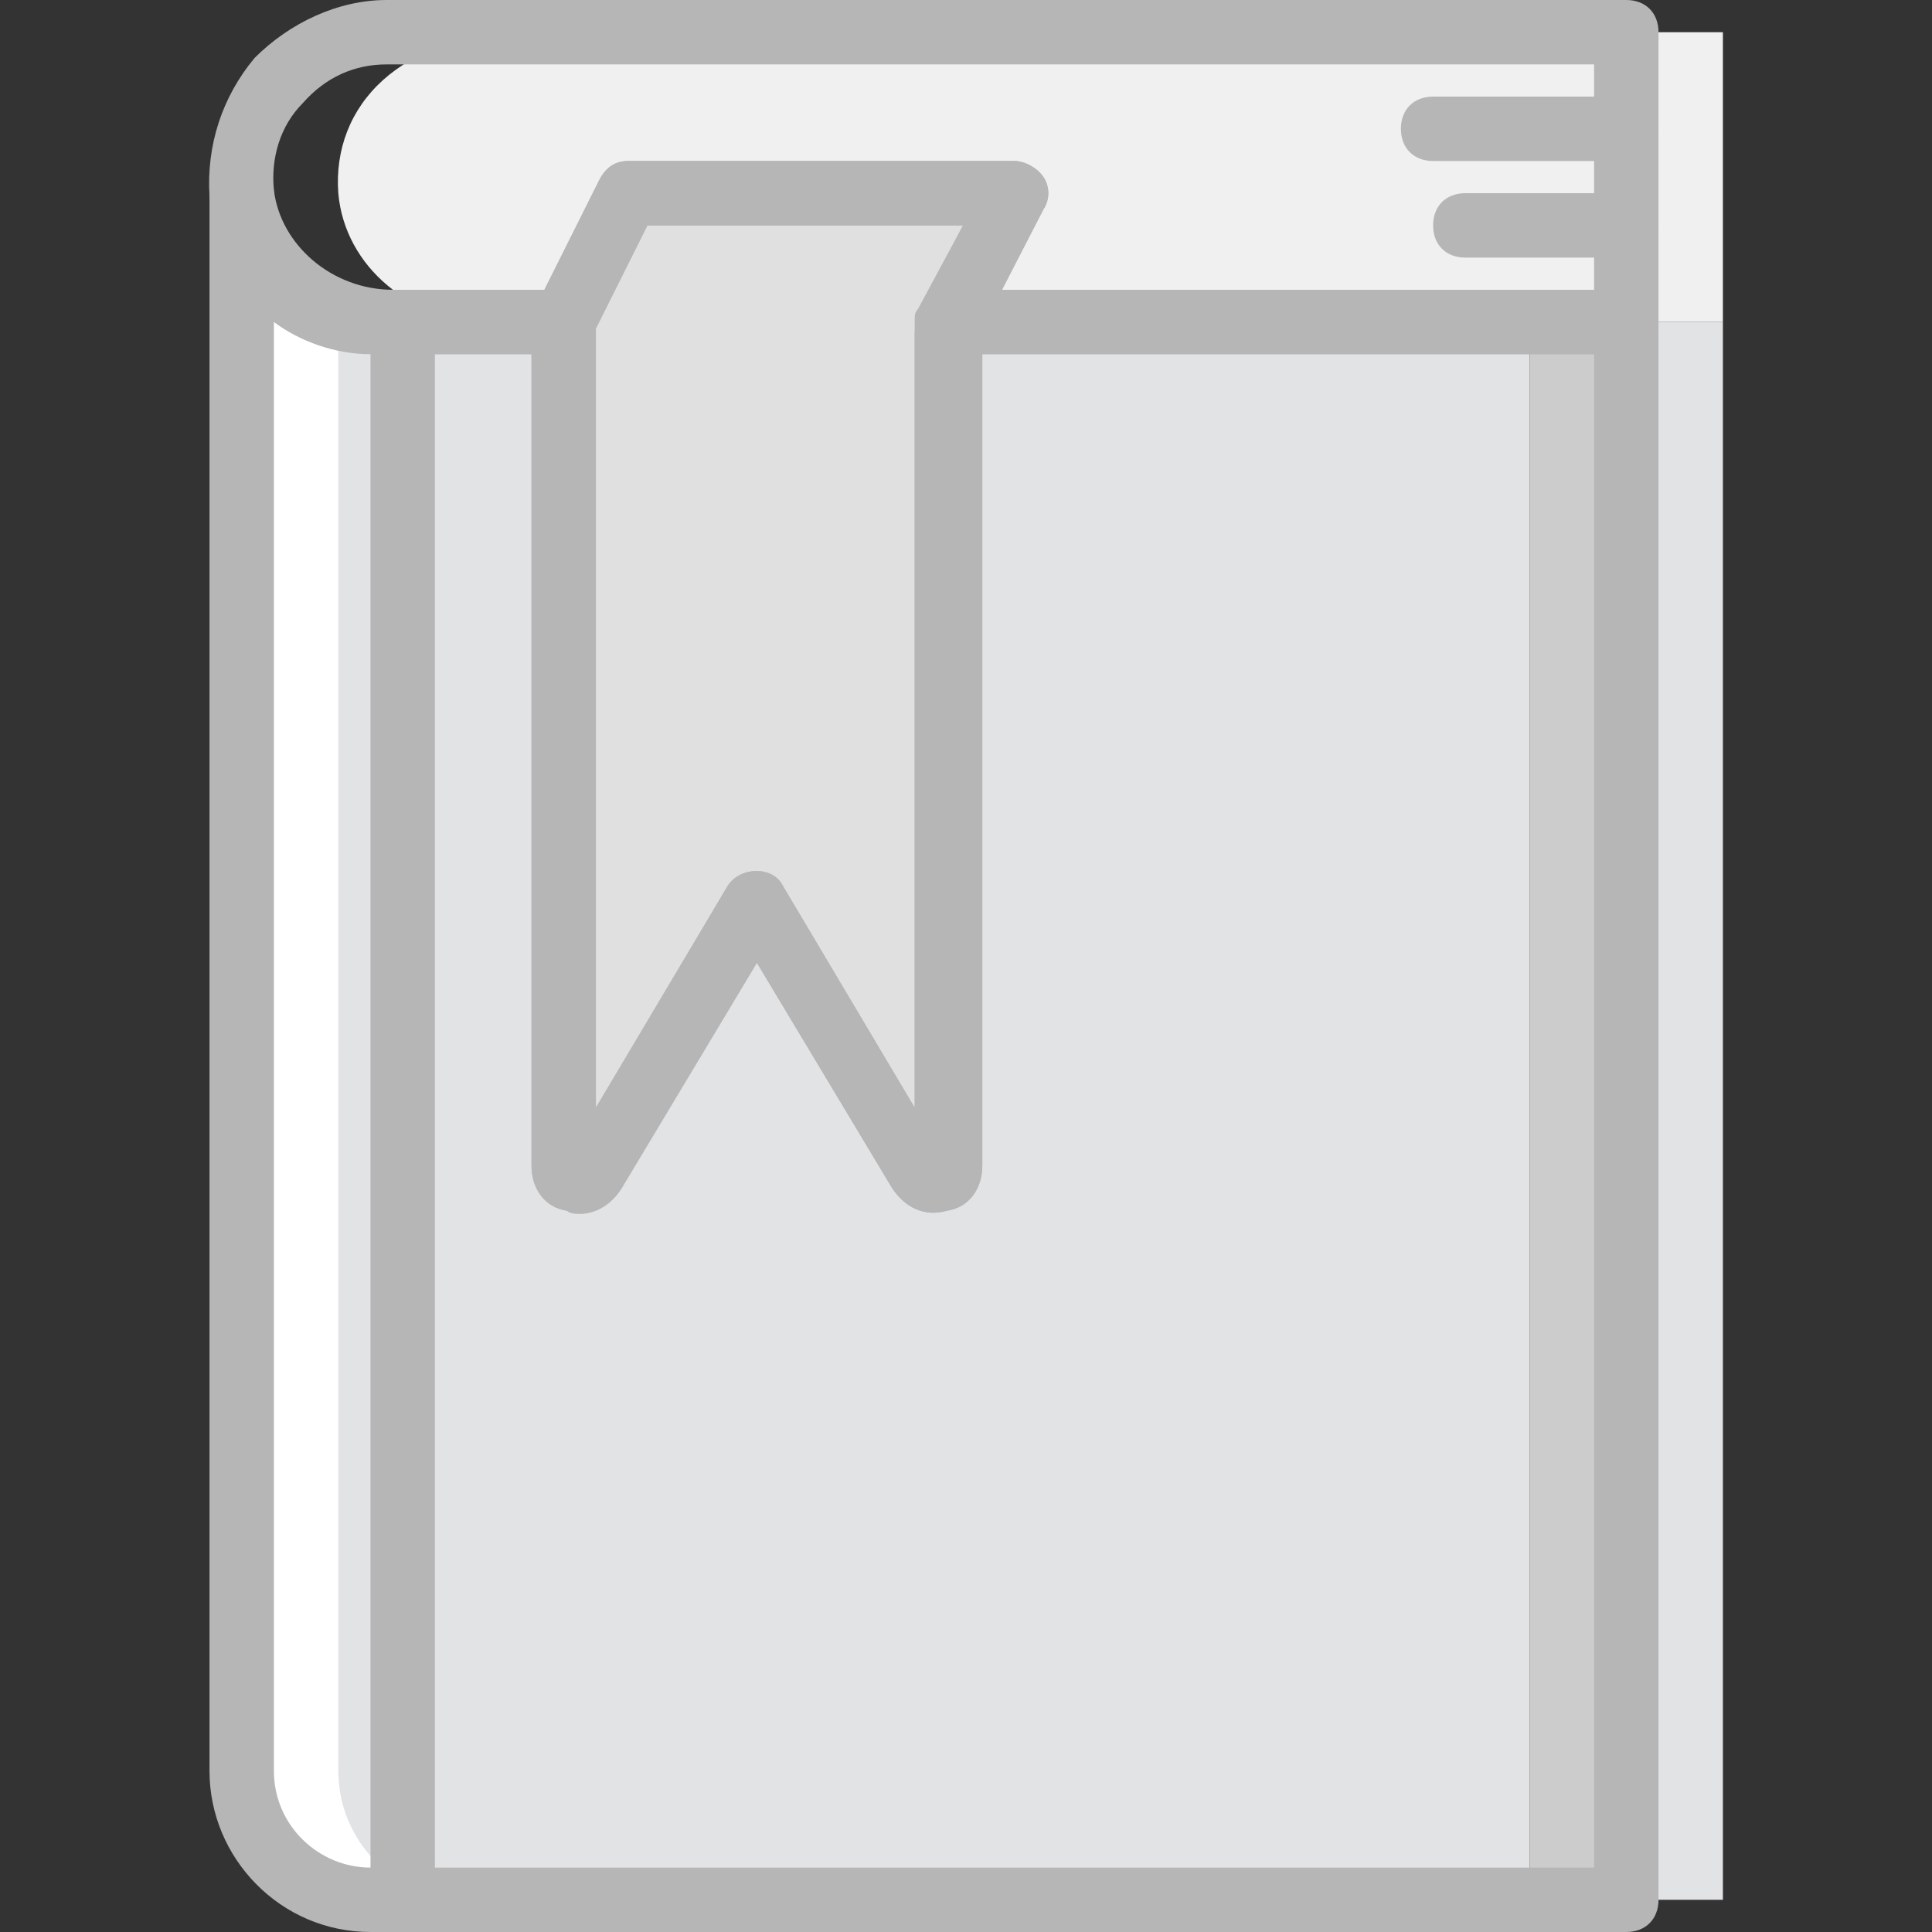
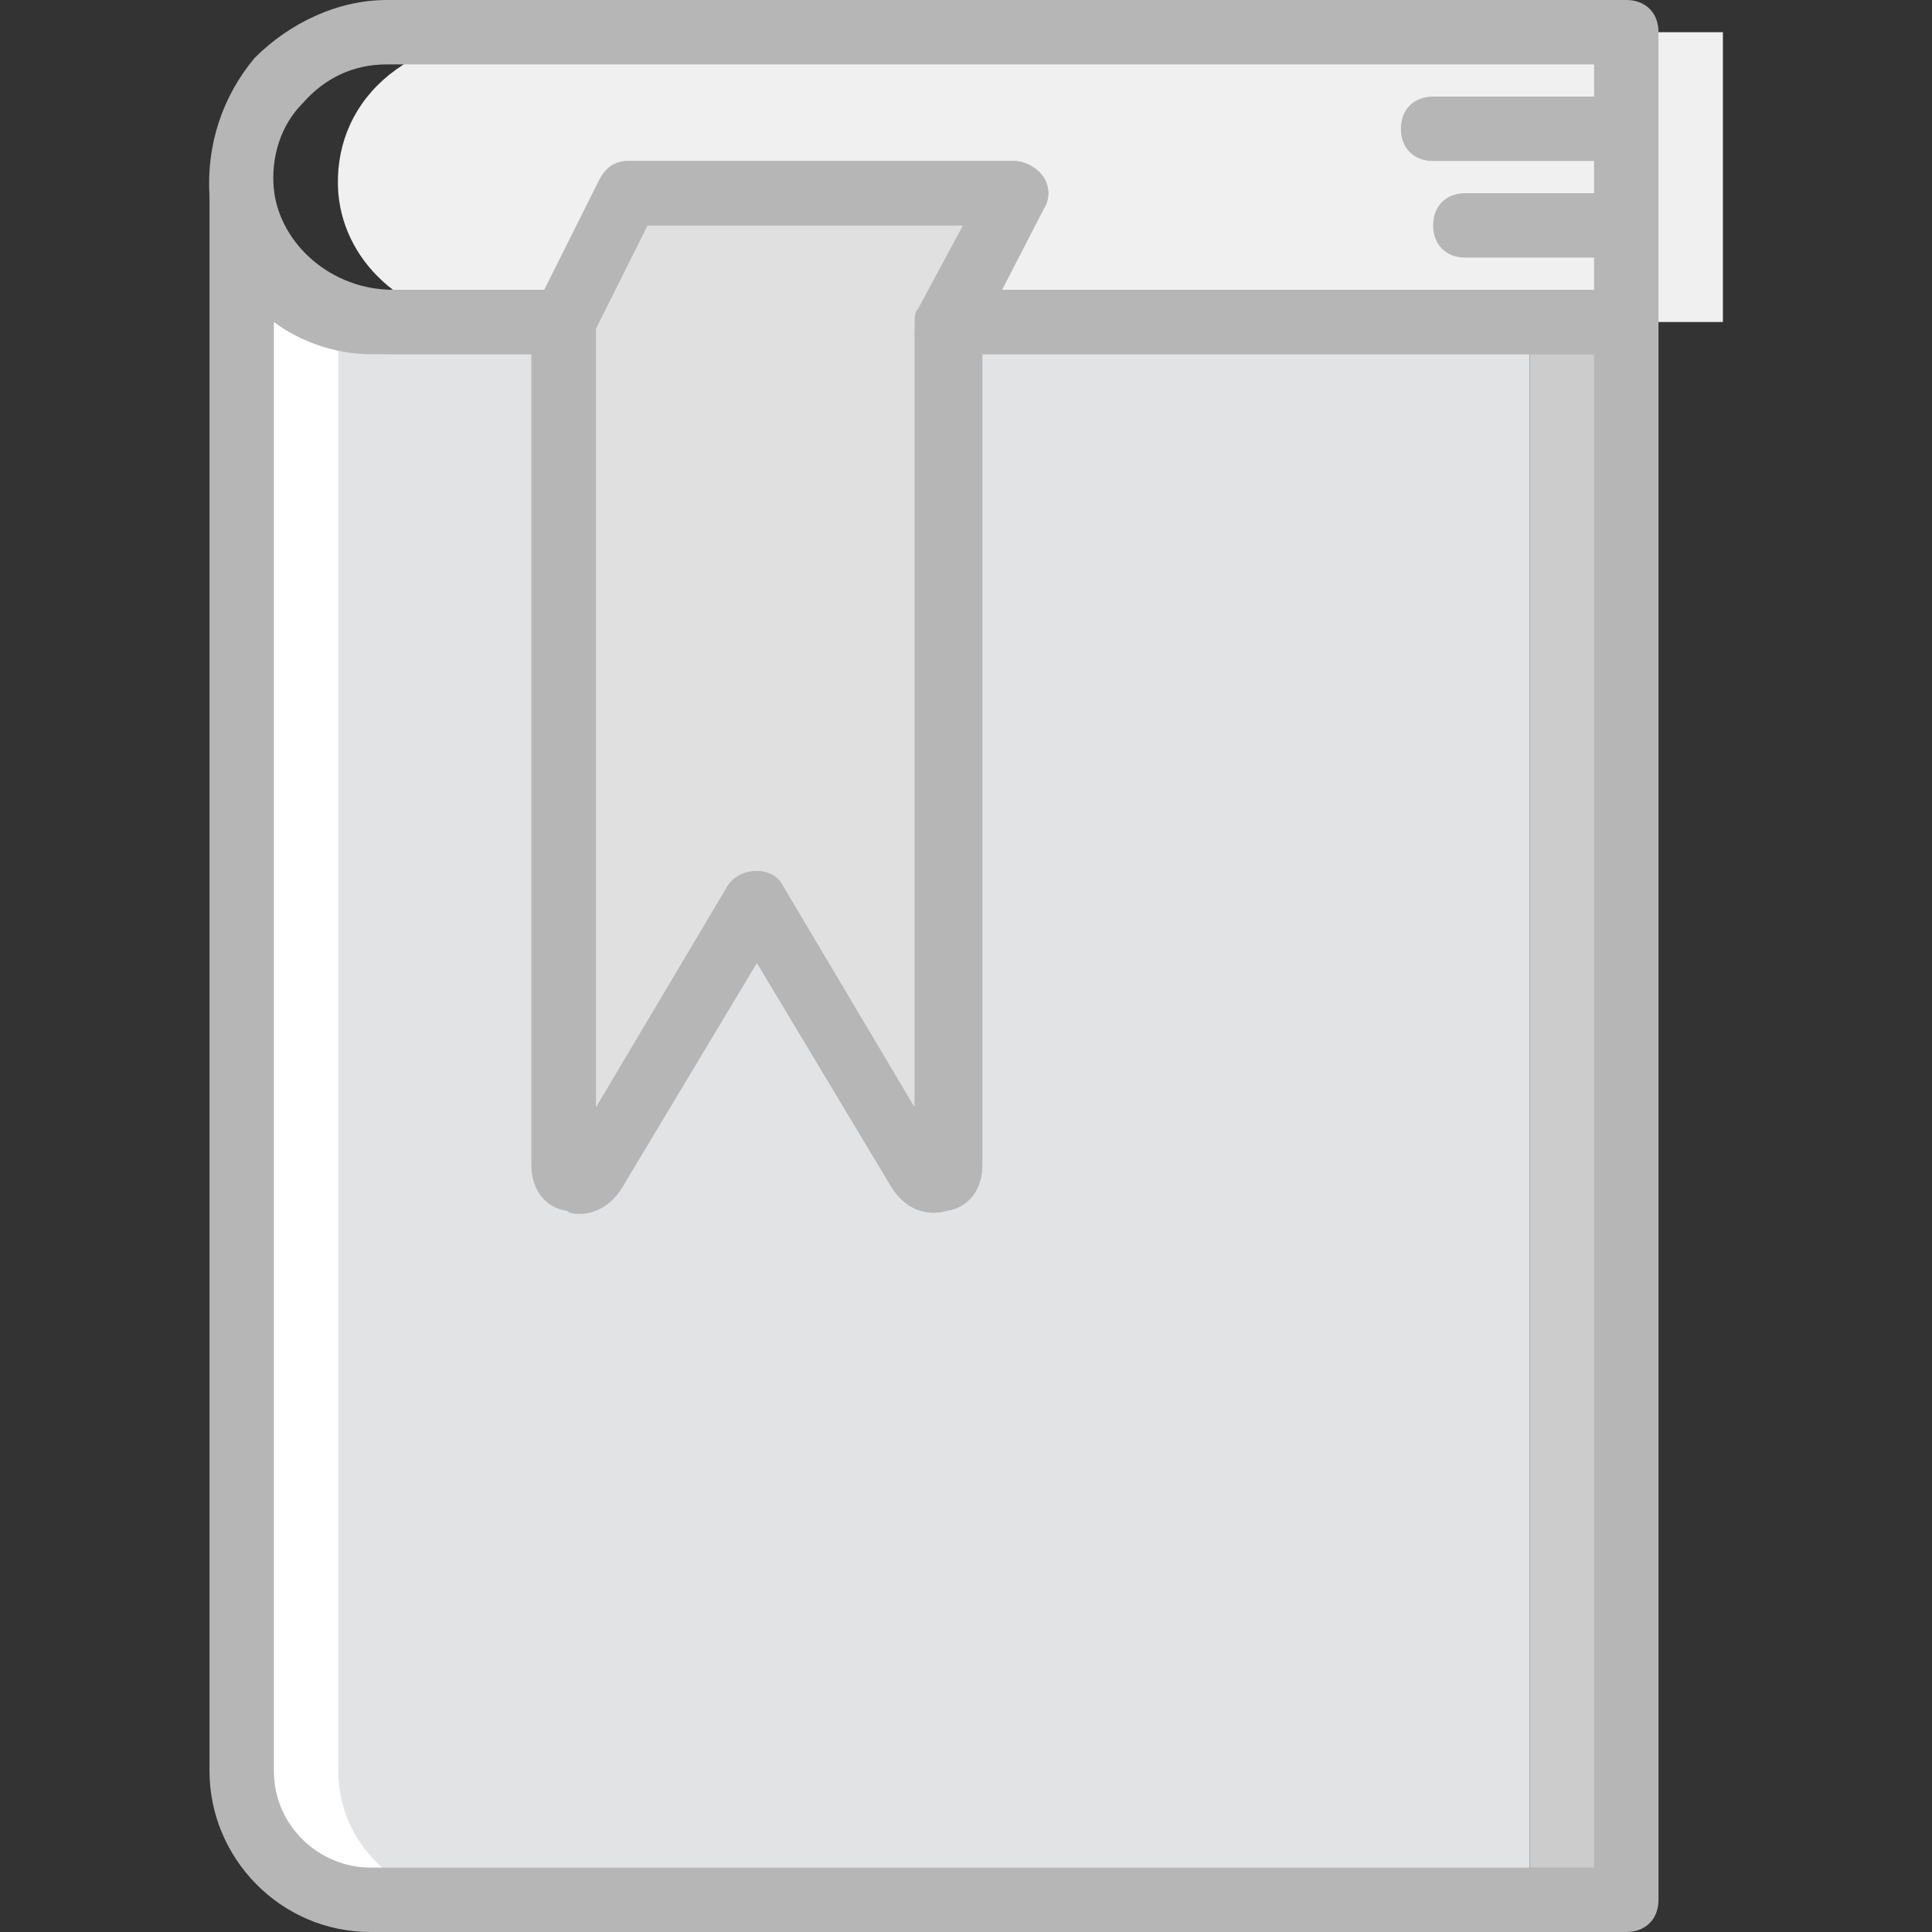
<svg xmlns="http://www.w3.org/2000/svg" height="800" viewBox="0 0 512 512" width="800">
  <rect x="0" y="0" width="512" height="512" fill="#333333" stroke="none" />
  <g transform="translate(1 1)">
    <path d="m139.854 7.533c-34.987 0-52.907 19.627-51.2 42.667 1.707 19.627 19.627 34.133 40.107 34.133h19.627l17.066-34.133h102.4l-17.067 33.28v.853h204.8v-76.8z" fill="#f0f0f0" />
-     <path d="m429.987 502.467h25.6v-418.134h-23.04c-1.707 0-2.56.853-2.56 2.56v221.013" fill="#e2e3e5" />
    <path d="m253.347 84.333c-1.707 0-2.56.853-2.56 2.56l-102.4-2.56h-51.2c-18.773 0-34.133-15.36-34.133-34.133v418.133c0 18.773 15.36 34.133 34.133 34.133h247.467v-418.133z" fill="#fff" />
    <path d="m165.454 50.2-17.067 34.133v223.573c0 4.267 5.973 5.973 7.68 2.56l43.52-72.533 43.52 72.533c2.56 3.413 7.68 1.707 7.68-2.56v-223.573l17.067-34.133z" fill="#e0e0e0" />
    <path d="m250.787 86.893v221.013c0 4.267-5.973 5.973-7.68 2.56l-43.52-72.533-43.52 72.533c-2.56 3.413-7.68 1.707-7.68-2.56v-223.573h-25.6c-5.973 0-11.093-1.707-16.213-4.267-7.68-4.267-17.92 1.707-17.92 11.093v377.173c0 18.773 15.36 34.133 34.133 34.133h281.6v-418.132h-151.04c-1.707 0-2.56.854-2.56 2.56" fill="#e2e3e5" />
    <path d="m404.387 502.467h25.6v-418.134h-23.04c-1.707 0-2.56.853-2.56 2.56v221.013" fill="#ccc" />
    <g fill="#b6b6b6">
-       <path d="m105.72 511c-5.12 0-8.533-3.413-8.533-8.533v-418.134c0-5.12 3.413-8.533 8.533-8.533s8.533 3.413 8.533 8.533v418.133c.001 5.121-3.413 8.534-8.533 8.534z" />
      <path d="m429.987 67.267h-42.667c-5.12 0-8.533-3.413-8.533-8.533s3.413-8.534 8.533-8.534h42.667c5.12 0 8.533 3.413 8.533 8.533s-3.413 8.534-8.533 8.534z" />
      <path d="m429.987 41.667h-51.2c-5.12 0-8.533-3.413-8.533-8.533s3.413-8.533 8.533-8.533h51.2c5.12 0 8.533 3.413 8.533 8.533s-3.413 8.533-8.533 8.533z" />
      <path d="m152.654 320.707c-.853 0-2.56 0-3.413-.853-5.973-.853-9.387-5.973-9.387-11.947v-223.574c0-1.707 0-2.56.853-3.413l17.067-34.133c1.707-3.413 4.267-5.12 7.68-5.12h102.4c2.56 0 5.973 1.707 7.68 4.267s1.707 5.973 0 8.533l-16.214 31.573v221.867c0 5.973-3.413 11.093-9.387 11.947-5.973 1.707-11.093-.853-14.507-5.973l-35.84-59.733-35.84 59.733c-2.559 4.266-6.826 6.826-11.092 6.826zm4.266-234.667v206.507l34.987-58.88c3.413-5.12 11.947-5.12 14.507 0l34.987 58.88v-208.214c0-1.707 0-2.56.853-3.413l11.946-22.187h-83.627z" />
      <path d="m429.987 92.867h-178.347c-2.56 0-5.973-1.707-7.68-4.267s-1.707-5.973 0-8.533l10.24-21.333h-83.627l-14.507 29.013c-1.707 3.413-4.267 5.12-7.68 5.12h-45.226c-24.747 0-46.08-18.773-48.64-41.813-.853-13.654 3.414-26.454 11.947-36.694 9.387-9.387 22.187-15.36 34.987-15.36h328.533c5.12 0 8.533 3.413 8.533 8.533v76.8c0 5.12-3.413 8.534-8.533 8.534zm-165.547-17.067h157.013v-59.733h-320c-8.533 0-16.213 3.413-22.187 10.24-5.973 5.973-8.533 14.507-7.68 23.04 1.708 14.506 15.361 26.453 31.574 26.453h40.107l14.507-29.013c1.707-3.413 4.267-5.12 7.68-5.12h102.4c2.56 0 5.973 1.707 7.68 4.267s1.707 5.973 0 8.533z" />
      <path d="m429.987 511h-332.8c-23.893 0-42.667-19.627-42.667-42.667v-418.133c0-5.12 3.413-8.533 8.533-8.533s8.533 3.413 8.533 8.533c0 14.507 11.093 25.6 25.6 25.6h51.2c5.12 0 8.533 3.413 8.533 8.533v208.213l34.987-58.88c3.413-5.12 11.947-5.12 14.507 0l34.987 58.88v-205.653c.853-5.973 5.973-11.093 11.947-11.093h176.64c5.12 0 8.533 3.413 8.533 8.533v418.133c0 5.121-3.413 8.534-8.533 8.534zm-358.4-426.667v384c0 14.507 11.947 25.6 25.6 25.6h324.267v-401.066h-162.134v215.04c0 5.973-3.413 11.093-9.387 11.947-5.973 1.707-11.093-.853-14.507-5.973l-35.84-59.733-35.84 59.733c-3.413 5.12-8.533 7.68-14.507 5.973-5.973-.853-9.387-5.973-9.387-11.947v-215.04h-42.665c-9.387 0-18.773-3.414-25.6-8.534z" />
    </g>
  </g>
</svg>